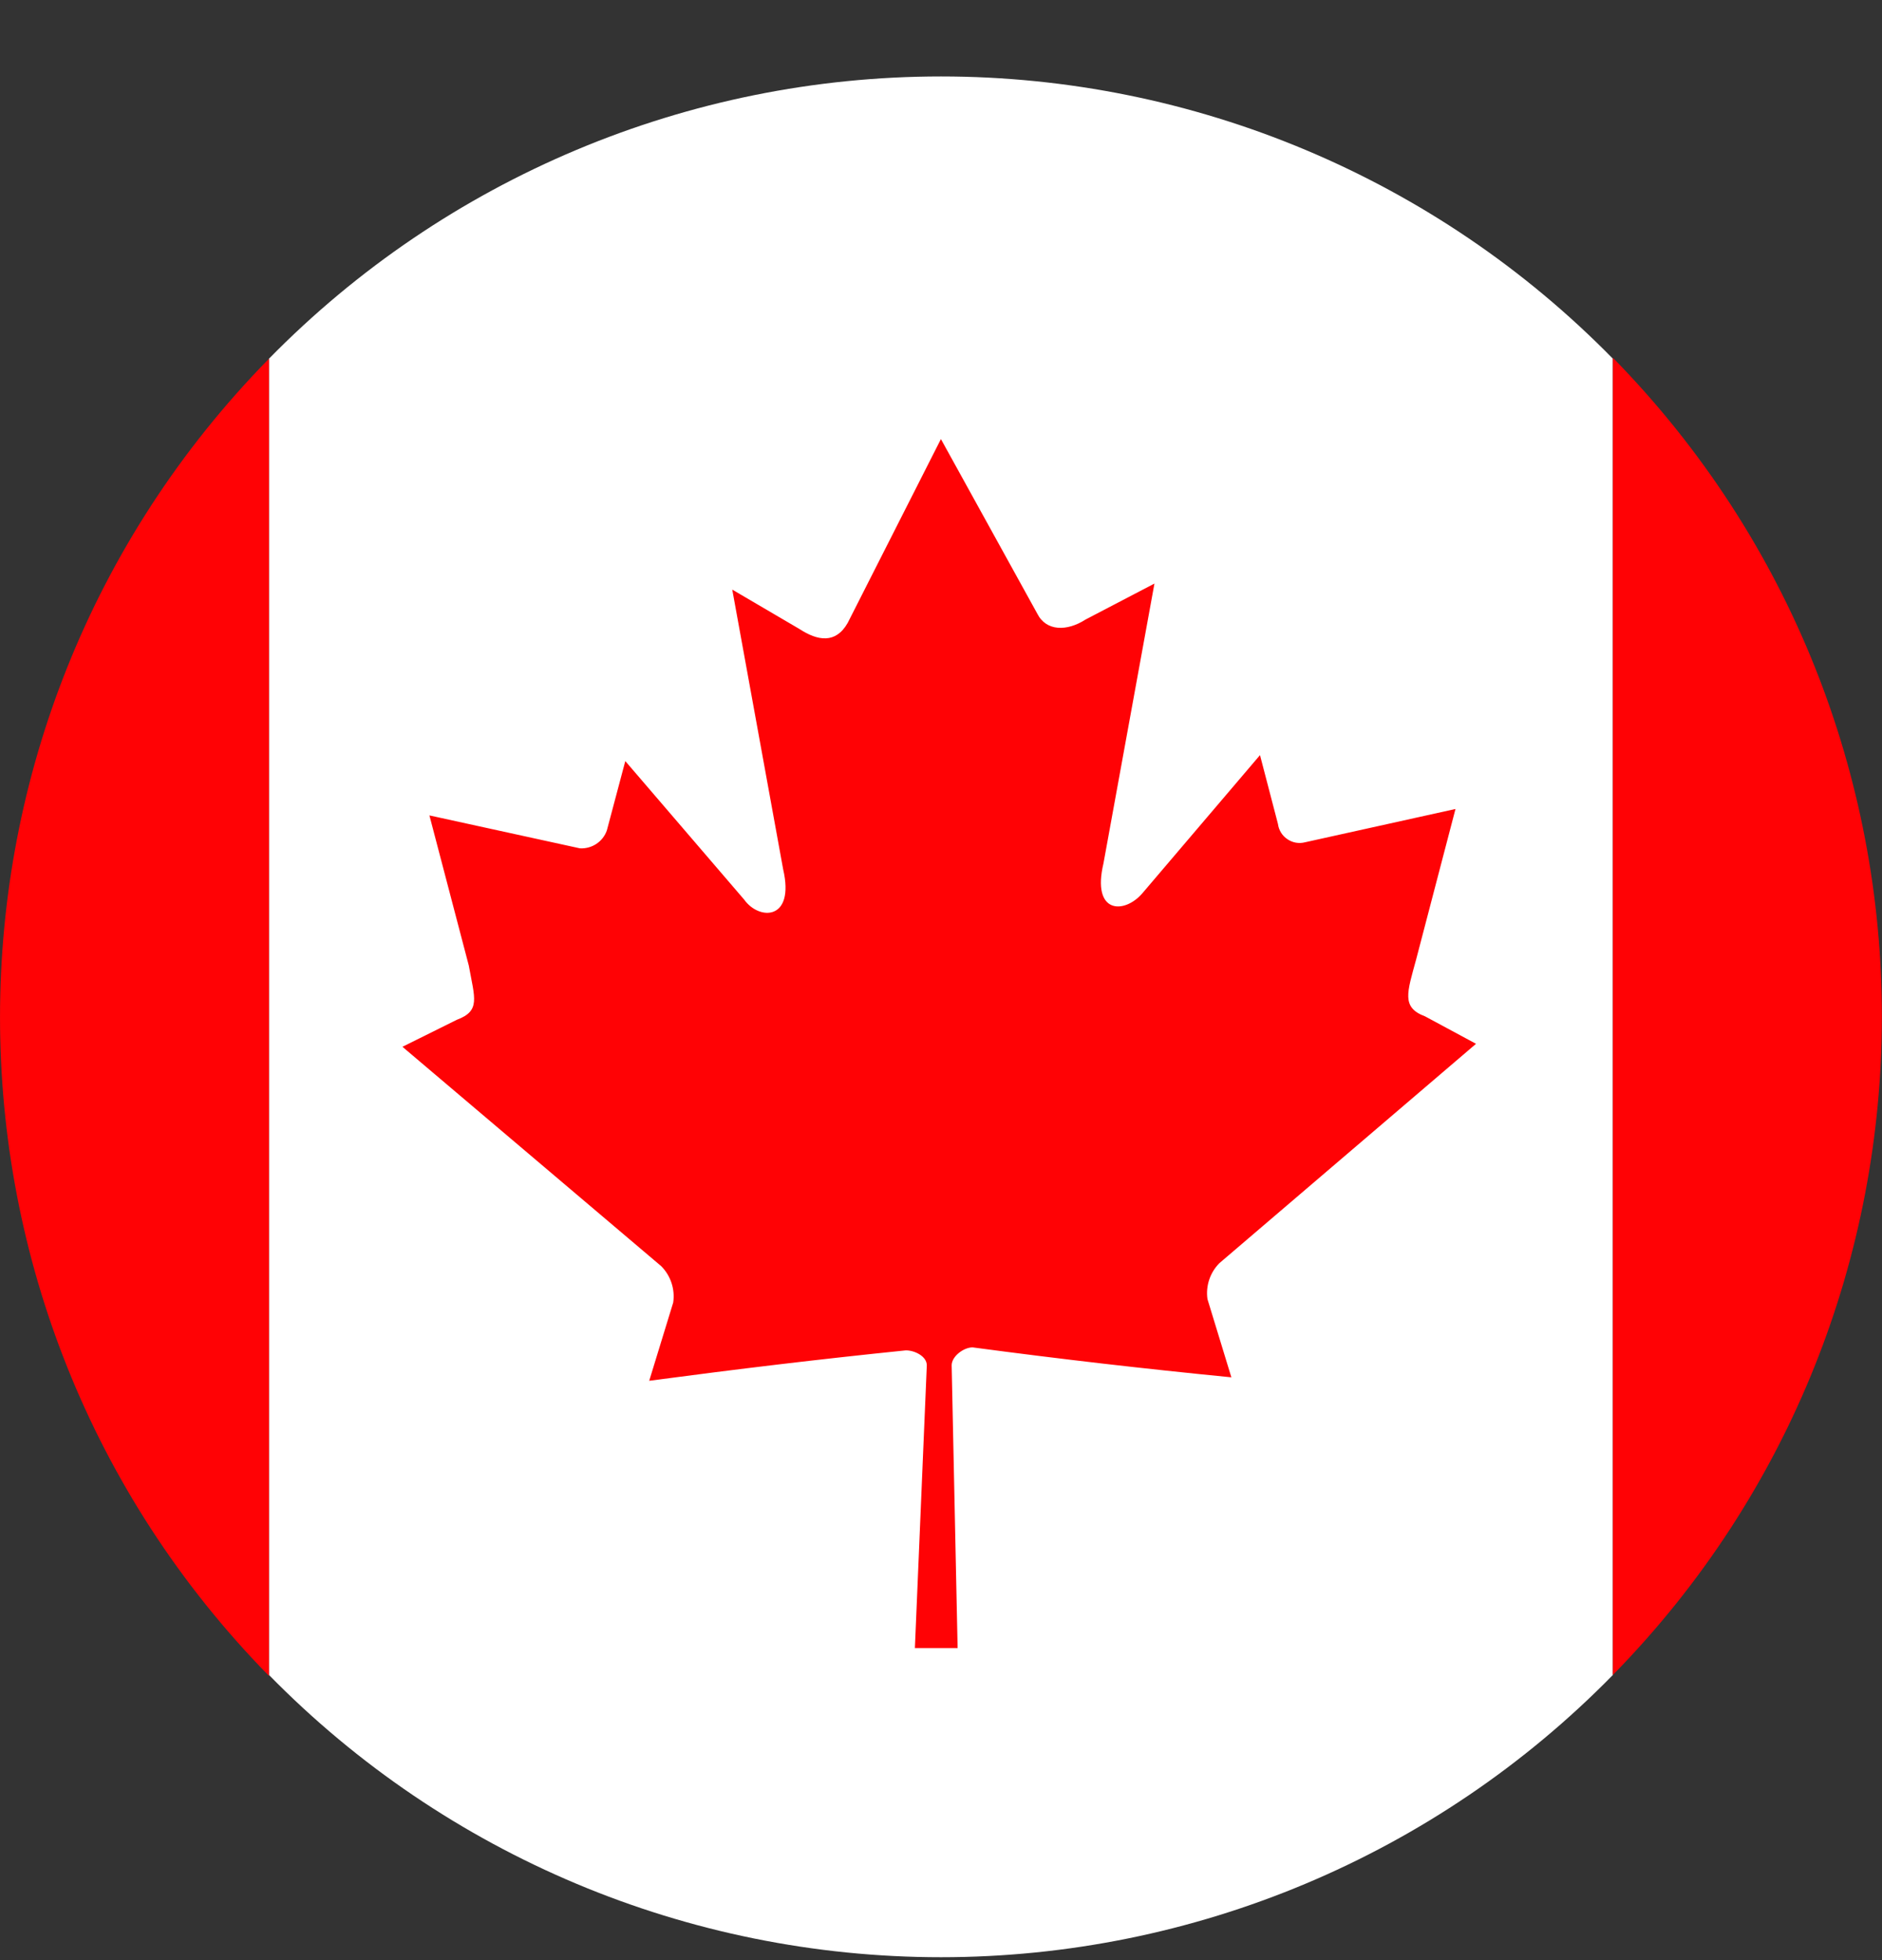
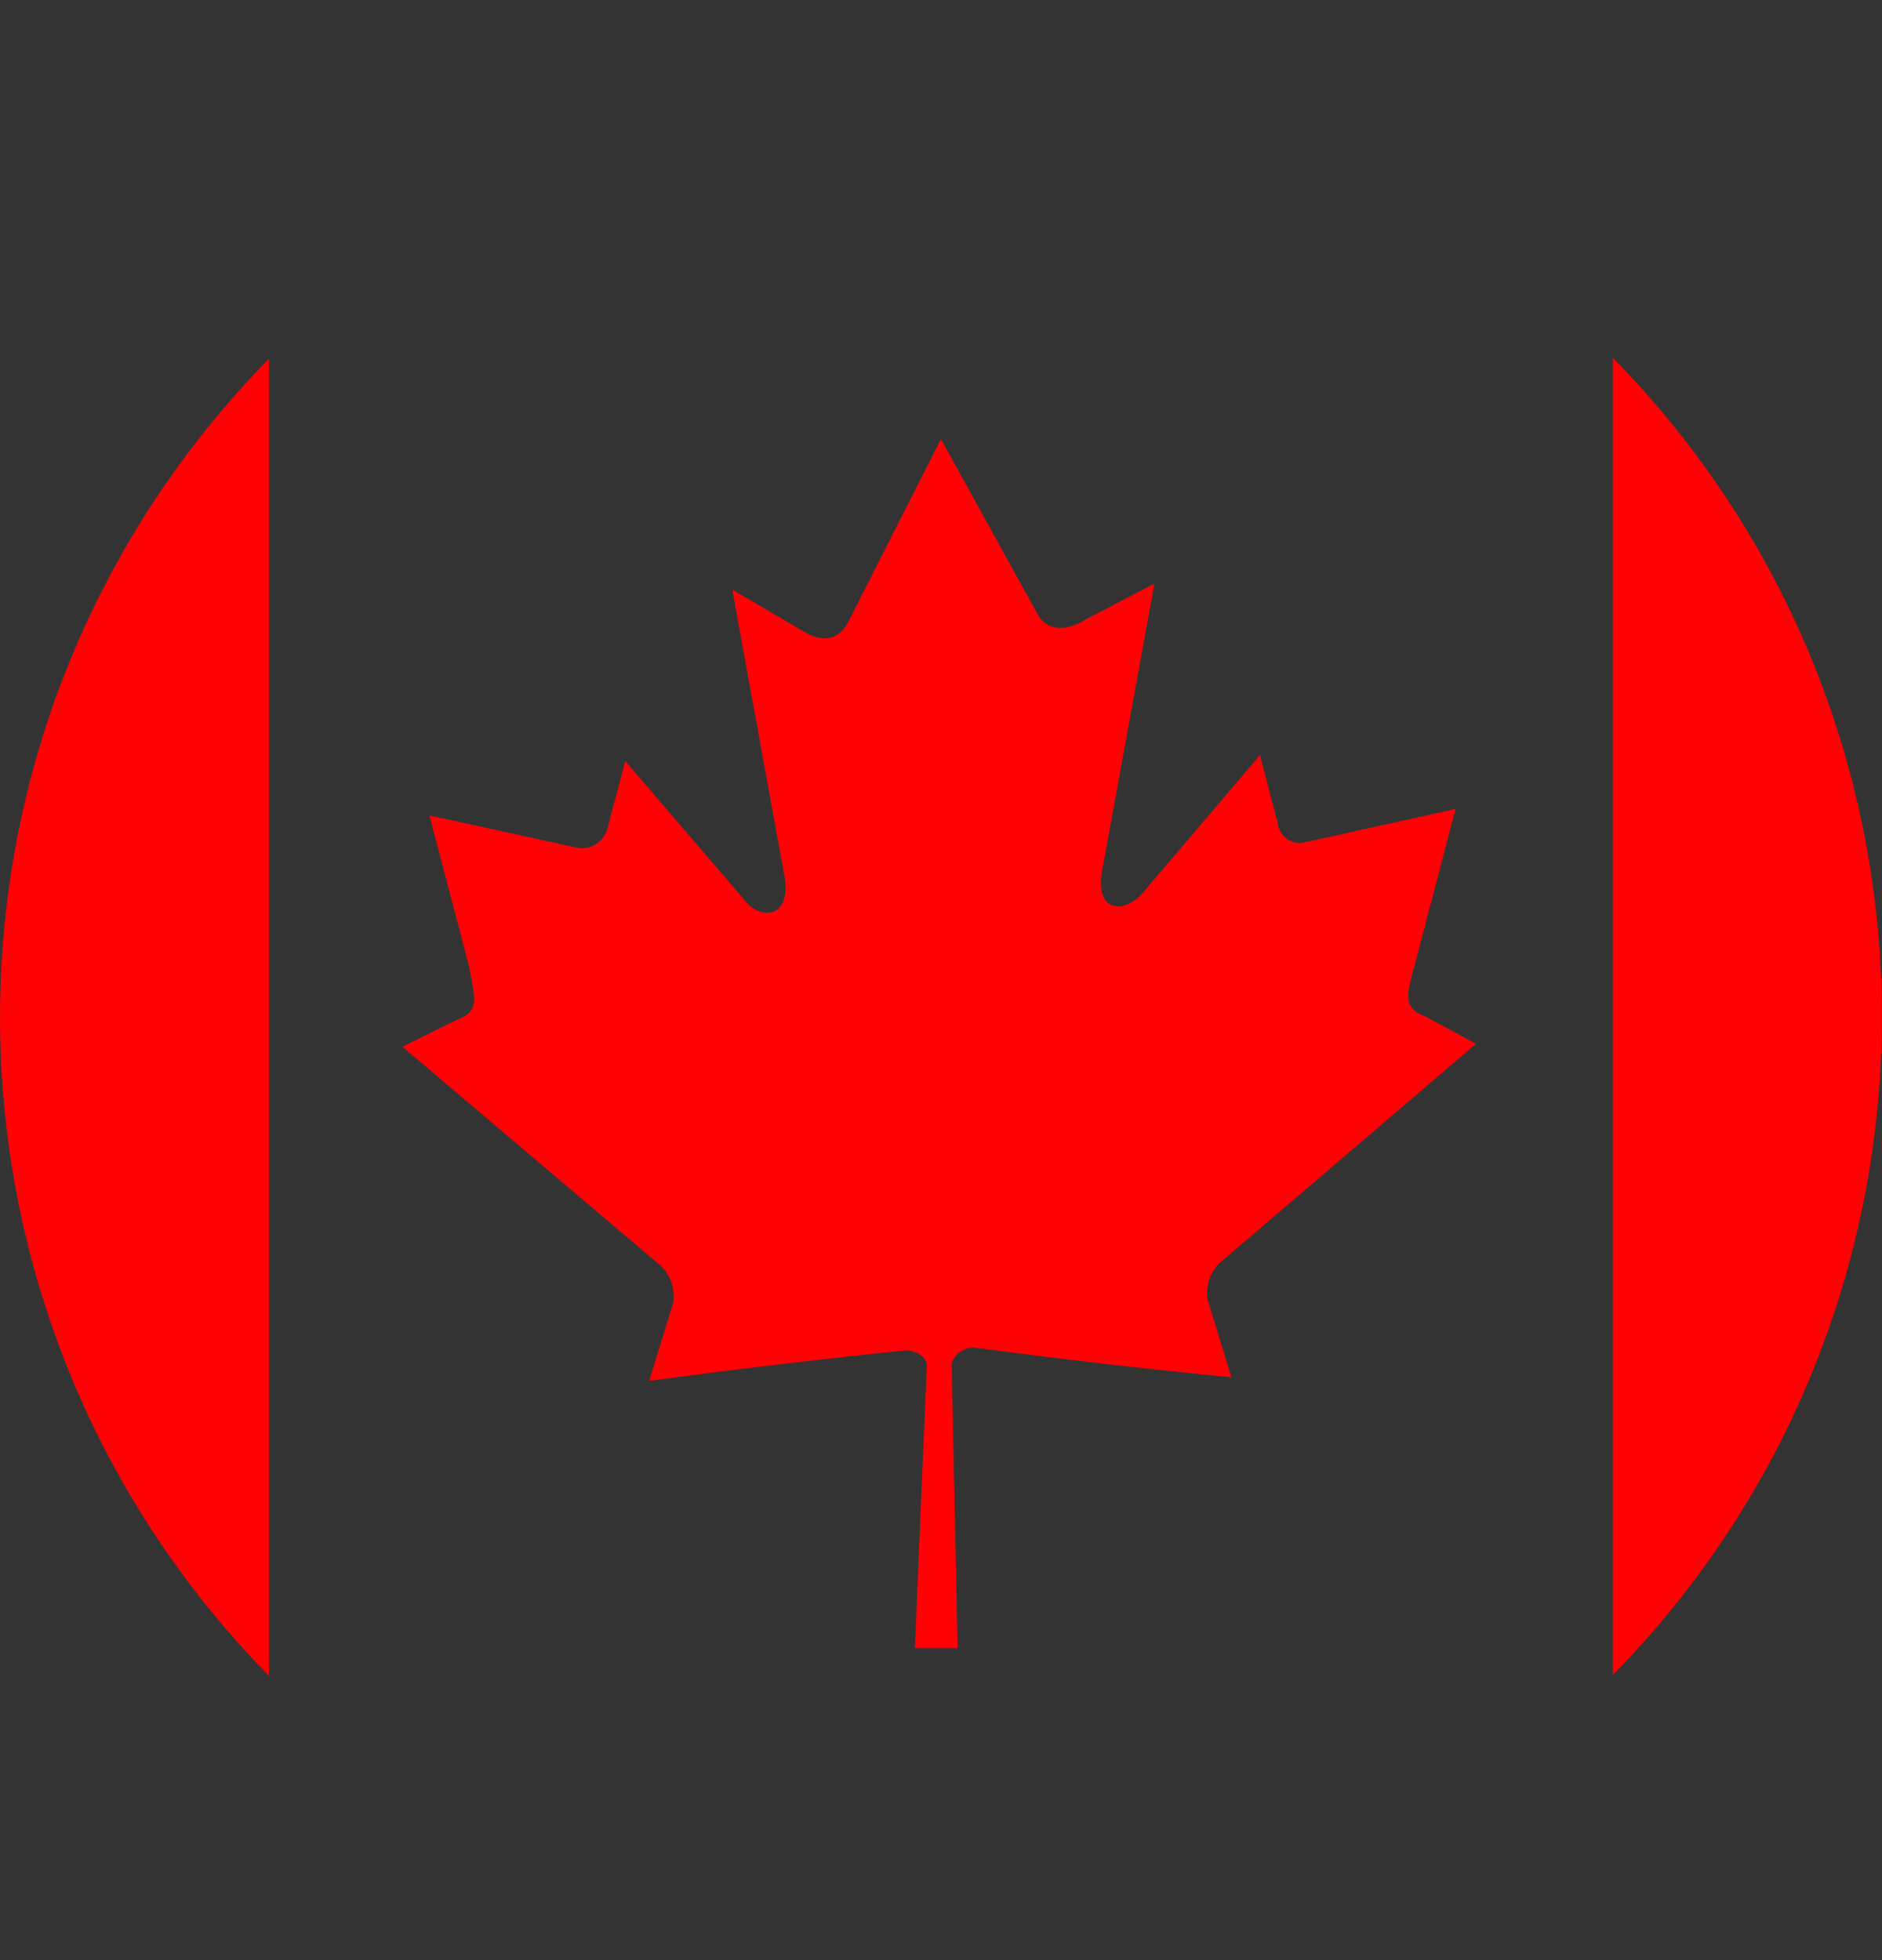
<svg xmlns="http://www.w3.org/2000/svg" width="24" height="25" viewBox="0 0 24 25">
  <rect x="0" y="0" width="24" height="25" fill="#333333" stroke="none" />
  <g fill="none" fill-rule="evenodd">
    <g fill-rule="nonzero">
      <g>
-         <path fill="#FFF" d="M20.568 3.6C18.312 1.296 15.223 0 12 0 8.775 0 5.687 1.297 3.43 3.6v16.788c2.257 2.303 5.345 3.6 8.57 3.6 3.223 0 6.312-1.297 8.568-3.6V3.6z" transform="translate(-1230 -389) translate(1230 389.975)" />
        <path fill="#FF0205" d="M20.568 3.6v16.788c4.574-4.666 4.574-12.133 0-16.8V3.6zM3.43 3.6c-4.573 4.665-4.573 12.133 0 16.8V3.6zM5.825 12.032l-.693.344 3.3 2.798c.121.122.178.294.153.464l-.306.998c1.151-.153 2.15-.273 3.273-.388.115 0 .267.077.267.191l-.152 3.606h.545l-.076-3.606c0-.114.152-.229.267-.229 1.15.153 2.15.268 3.3.382l-.305-.998c-.024-.168.033-.338.152-.458l3.273-2.798-.65-.35c-.305-.114-.228-.305-.114-.725l.502-1.92-1.92.425c-.077.02-.159.005-.224-.04-.066-.044-.11-.115-.12-.194l-.229-.878-1.5 1.762c-.229.267-.649.267-.496-.382l.65-3.568-.879.459c-.235.152-.502.152-.616-.077l-1.228-2.225L10.81 6.97c-.152.268-.382.23-.616.077l-.856-.502.649 3.567c.152.655-.306.655-.497.387L7.974 8.732l-.235.884c-.05.144-.19.237-.343.229l-1.92-.42.502 1.914c.076.42.152.579-.153.693z" transform="translate(-1230 -389) translate(1230 389.975)" />
      </g>
    </g>
  </g>
</svg>